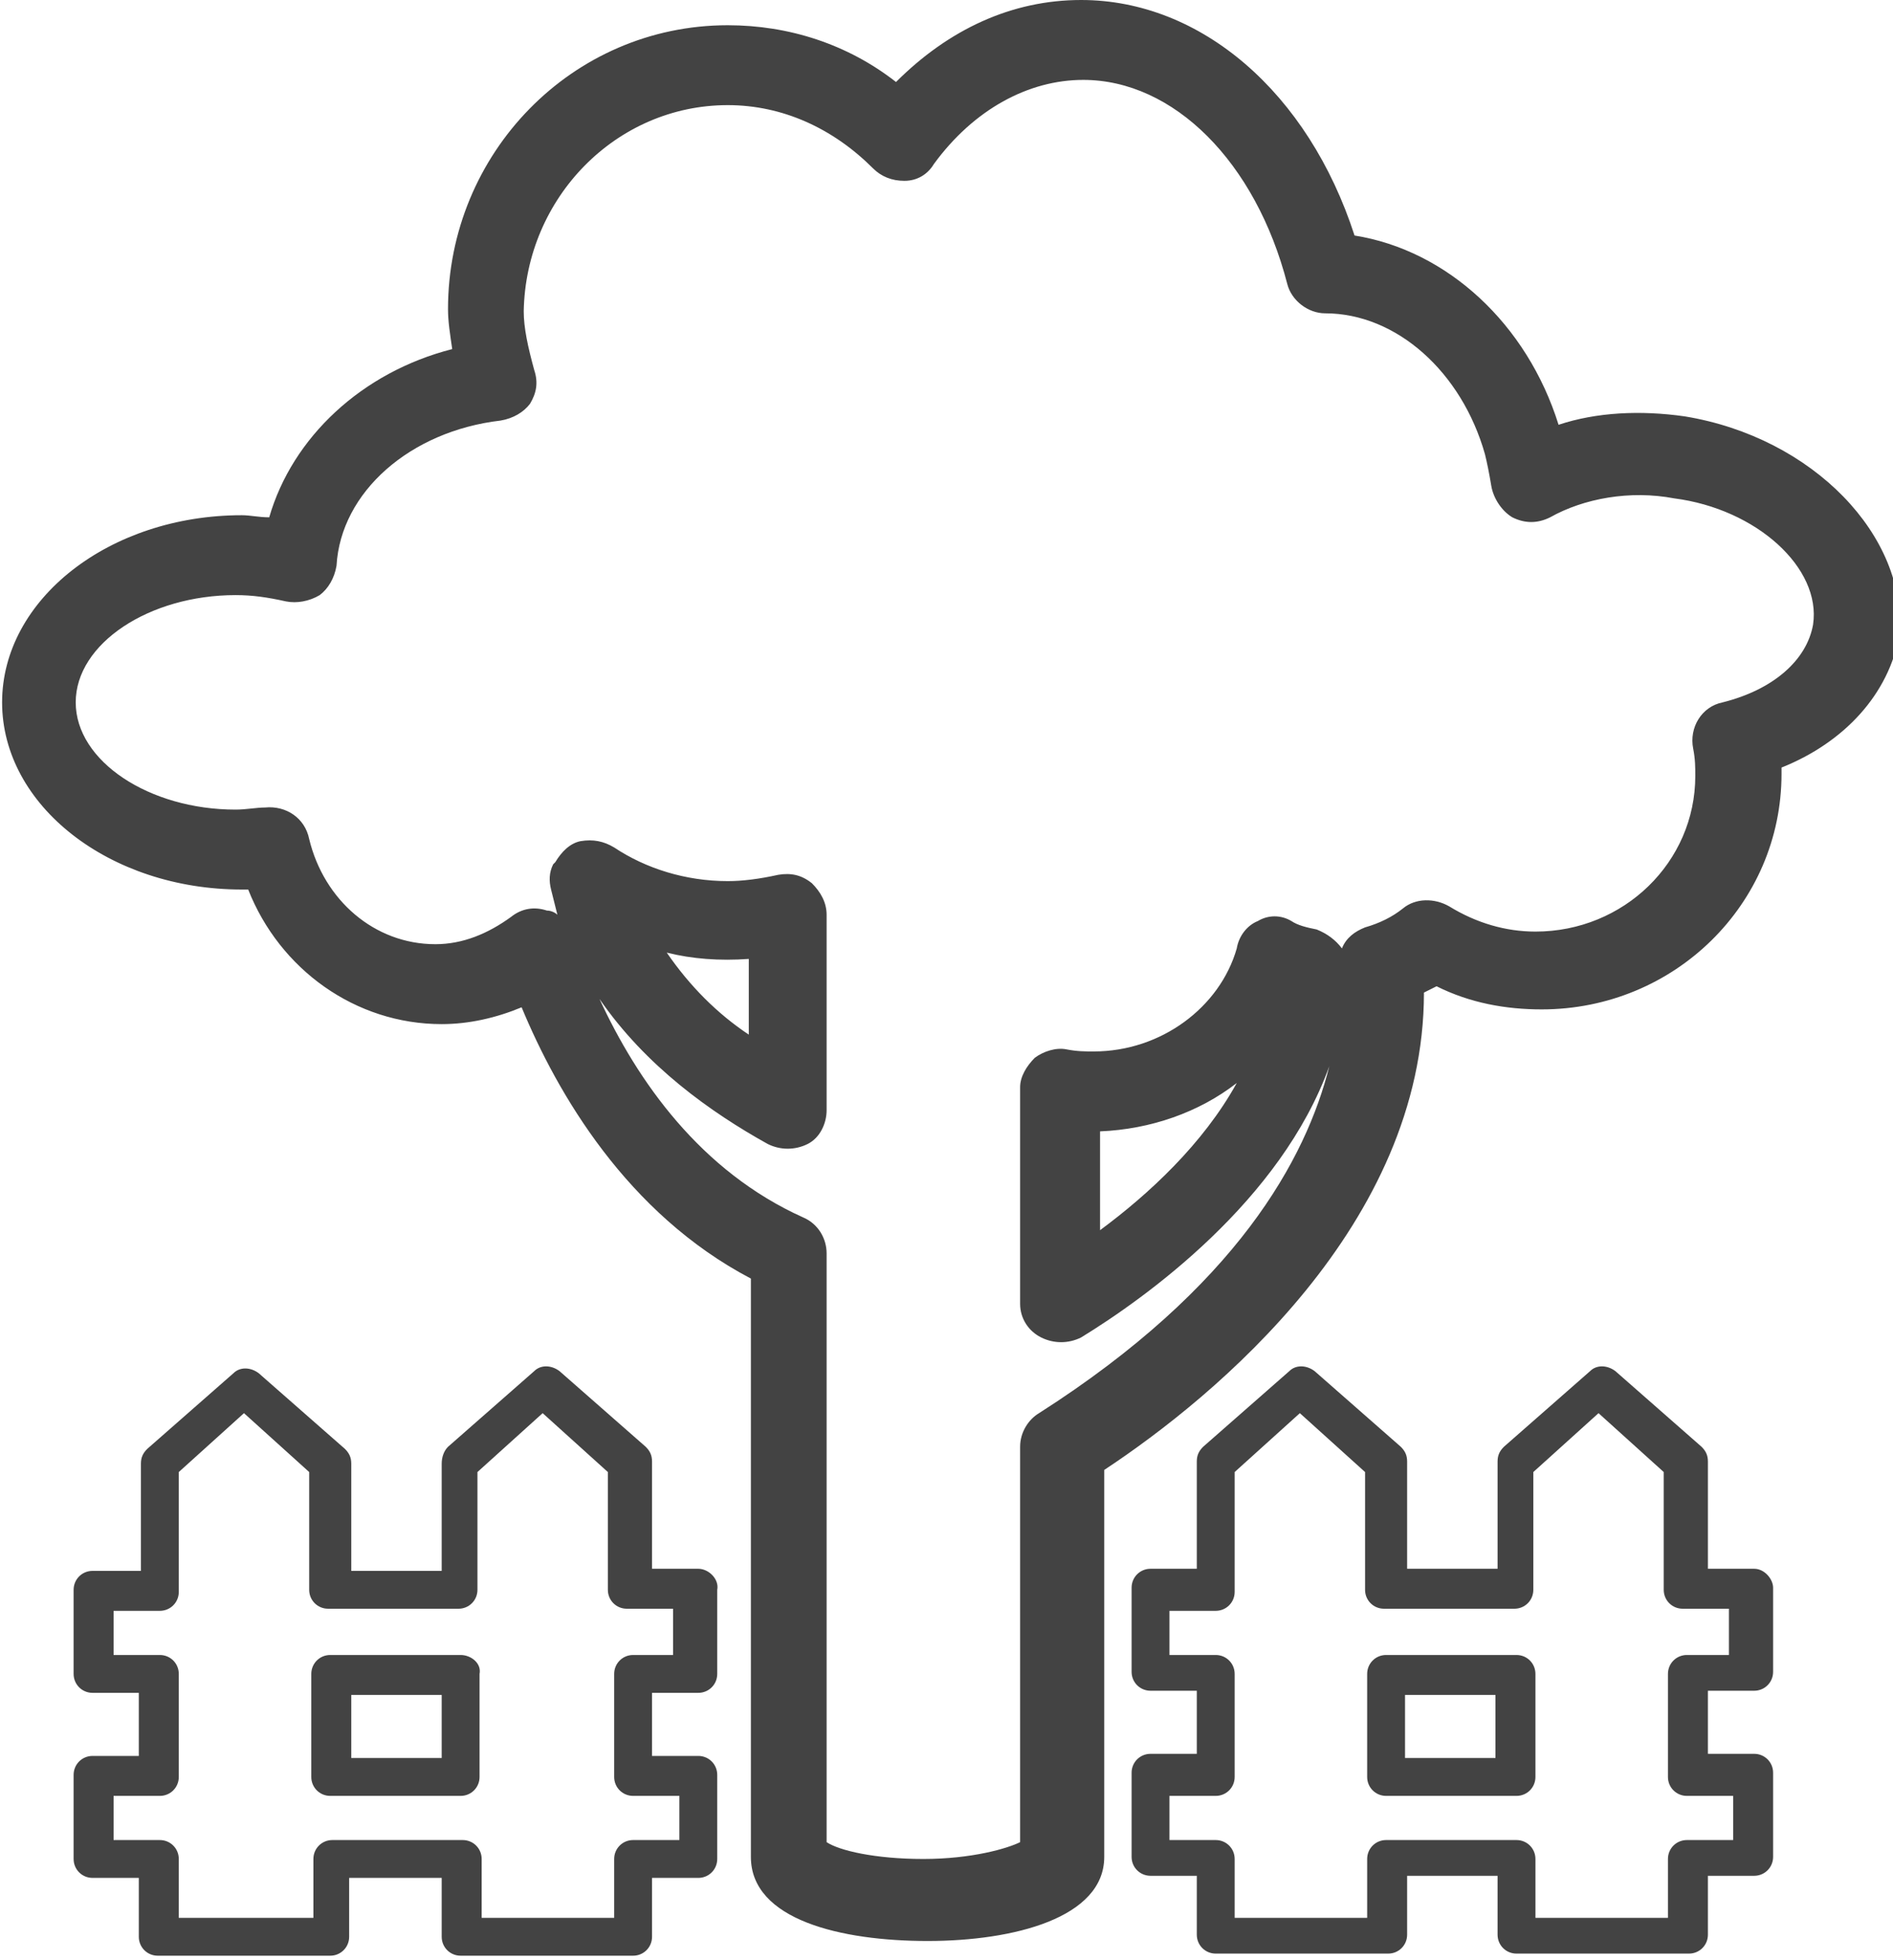
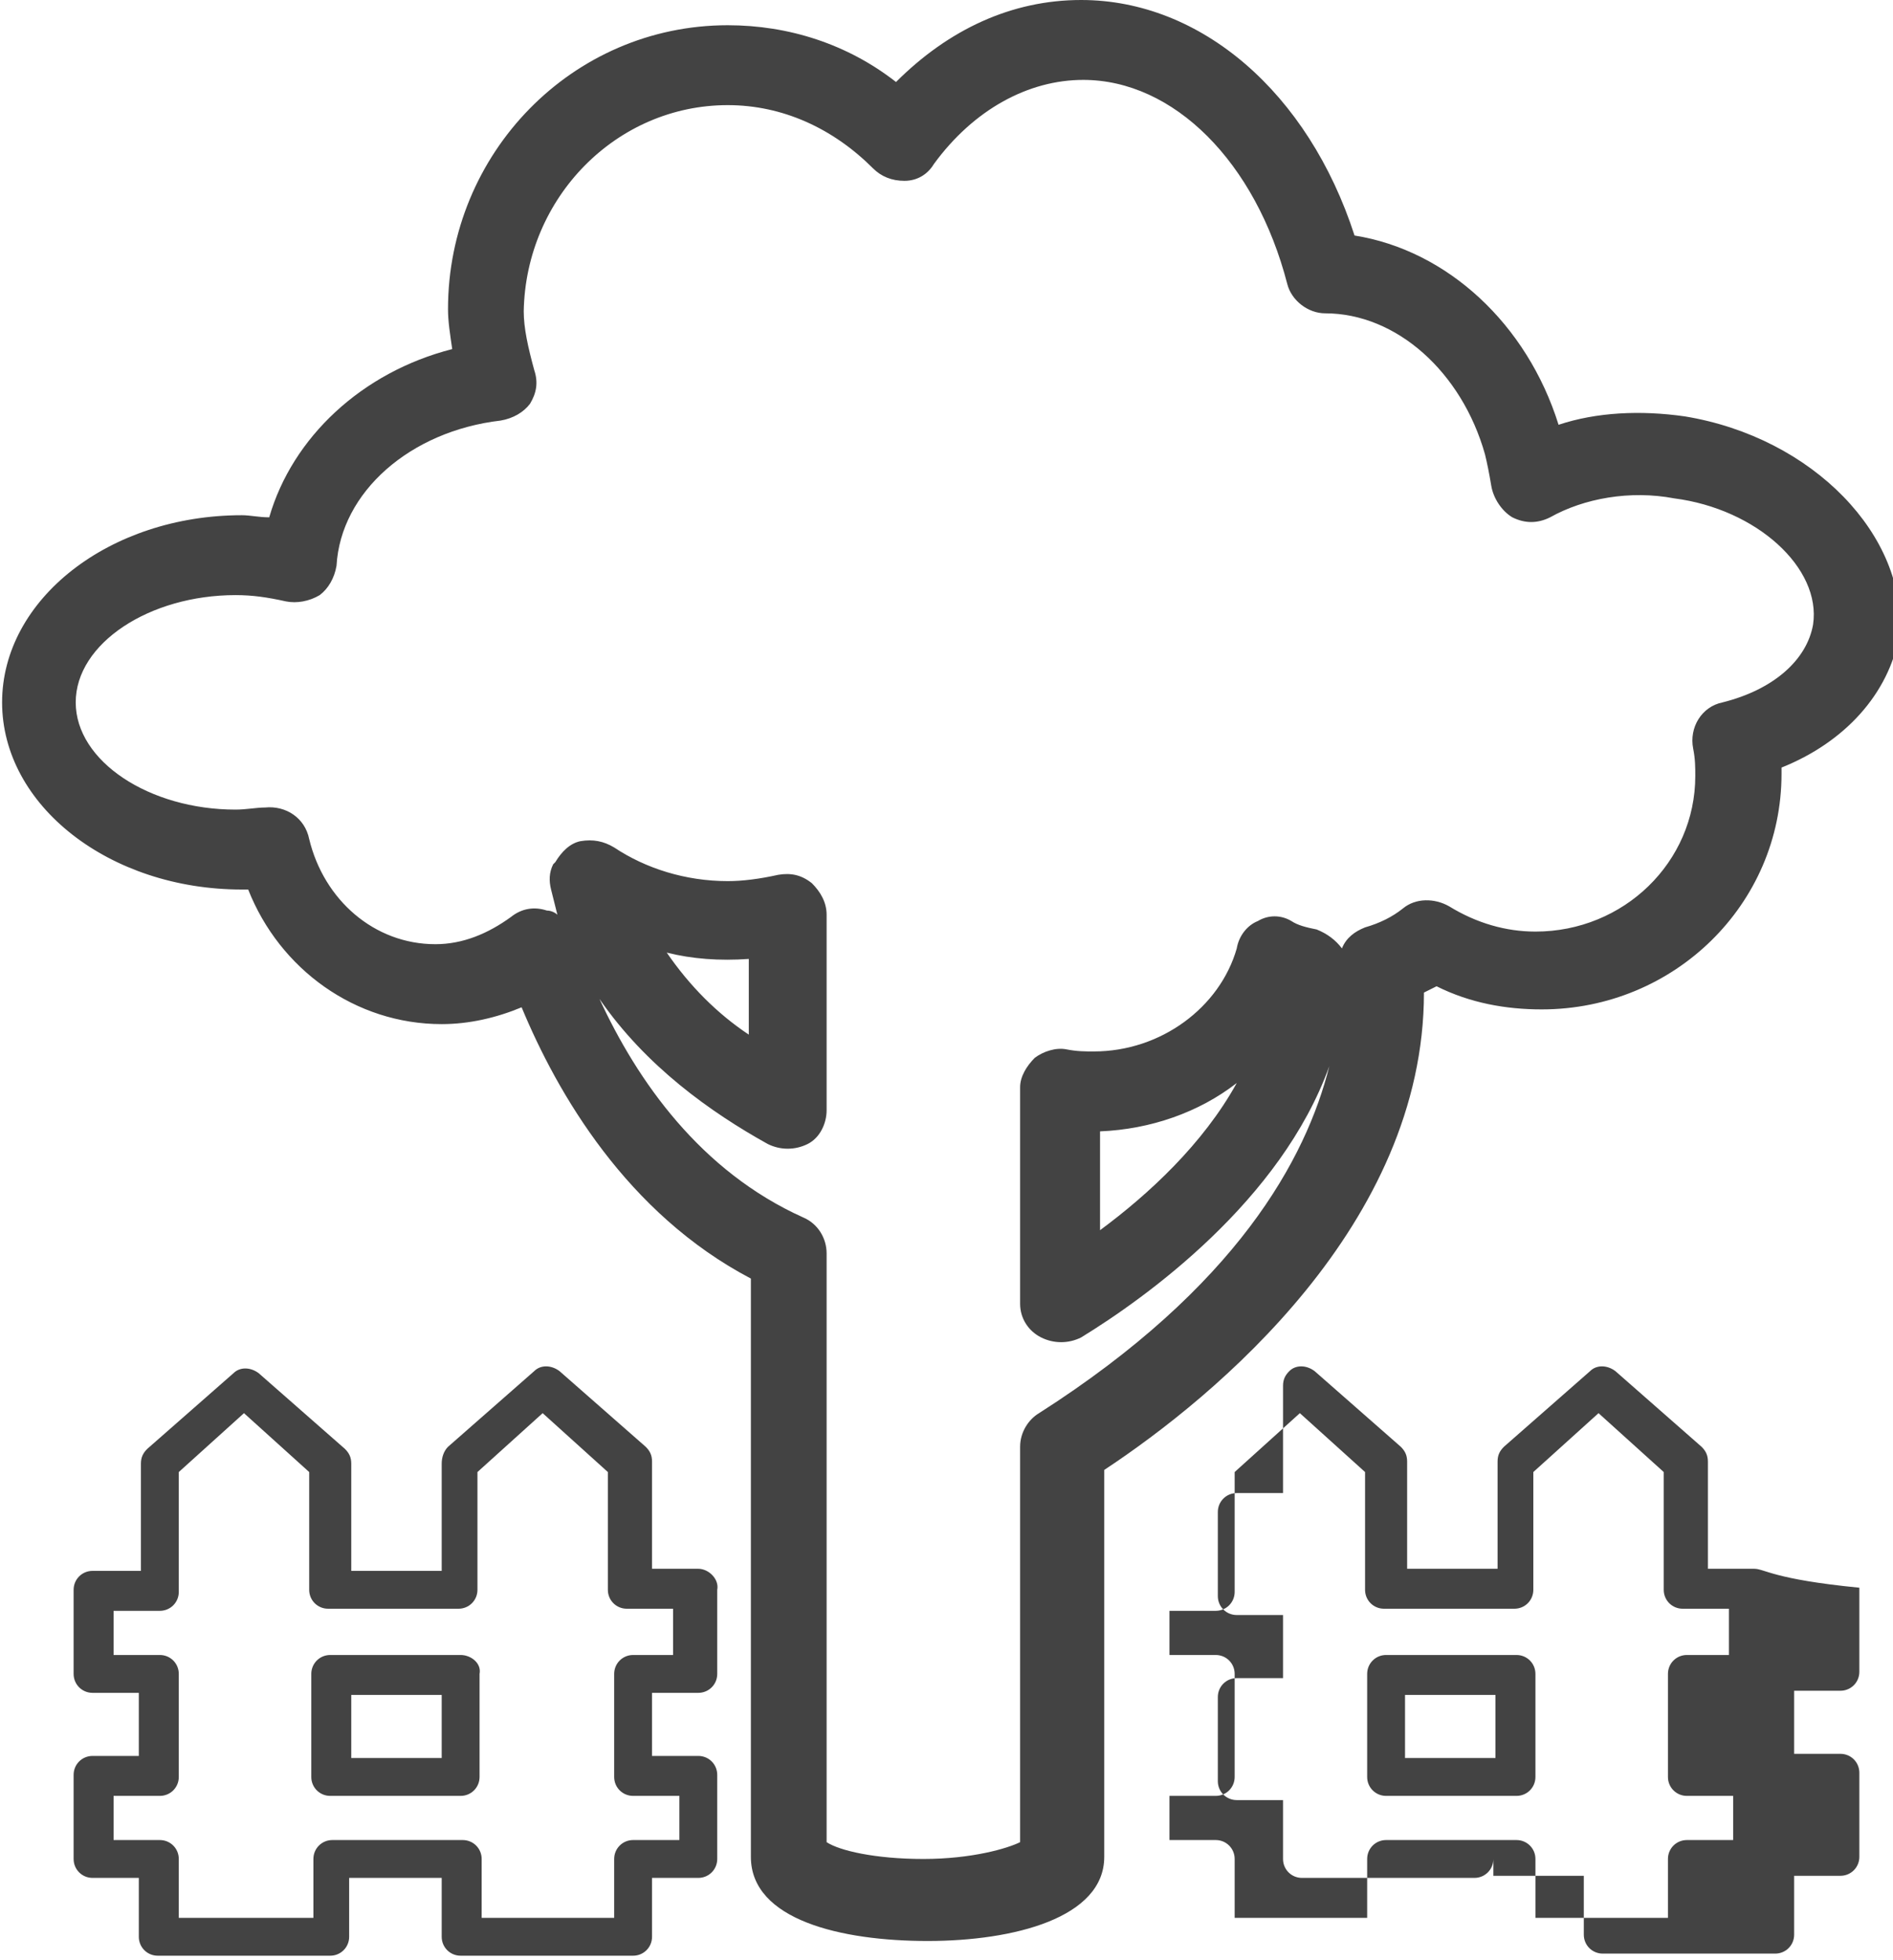
<svg xmlns="http://www.w3.org/2000/svg" version="1.1" id="Layer_1" x="0px" y="0px" width="90px" height="93.2px" viewBox="-204 204.8 90 93.2" style="enable-background:new -204 204.8 90 93.2;" xml:space="preserve">
  <style type="text/css">
	.st0{fill:#434343;}
</style>
-   <path class="st0" d="M-123.9,224.6c-2.1-0.3-4.2-0.2-6,0.4c-1.5-4.8-5.3-8.3-9.7-9c-2.2-6.8-7.3-11.2-13-11.2  c-3.3,0-6.3,1.4-8.8,3.9c-2.3-1.8-5.1-2.7-8-2.7c-7.4,0-13.3,6.1-13.3,13.5c0,0.6,0.1,1.2,0.2,1.9c-4.3,1.1-7.6,4.2-8.7,8  c-0.5,0-0.9-0.1-1.3-0.1c-6.3,0-11.4,4-11.4,8.9c0,4.9,5.1,8.9,11.4,8.9c0.1,0,0.2,0,0.3,0c1.5,3.8,5.1,6.4,9.2,6.4  c1.3,0,2.6-0.3,3.8-0.8c1.7,4.1,5,9.8,10.9,12.9v27.5c0,3,4.3,4,8.4,4s8.4-1.1,8.4-4v-18.4c5.3-3.5,15.2-11.7,15.2-22.7  c0.2-0.1,0.4-0.2,0.6-0.3c1.6,0.8,3.3,1.1,5,1.1c6.3,0,11.4-5,11.4-11.2c0-0.1,0-0.2,0-0.3c3-1.2,5.1-3.5,5.6-6.3  C-113.3,230.3-117.8,225.6-123.9,224.6z M-117.8,234.5c-0.3,1.7-1.9,3.1-4.3,3.7c-1,0.2-1.6,1.2-1.4,2.2c0.1,0.5,0.1,0.9,0.1,1.3  c0,4.1-3.4,7.4-7.6,7.4c-1.4,0-2.8-0.4-4.1-1.2c-0.7-0.4-1.6-0.4-2.2,0.1c-0.5,0.4-1.1,0.7-1.8,0.9c-0.5,0.2-0.9,0.5-1.1,1  c-0.3-0.4-0.7-0.7-1.2-0.9c-0.5-0.1-0.9-0.2-1.2-0.4c-0.5-0.3-1.1-0.3-1.6,0c-0.5,0.2-0.9,0.7-1,1.3c-0.8,2.8-3.6,4.9-6.8,4.9  c-0.4,0-0.8,0-1.3-0.1c-0.5-0.1-1.1,0.1-1.5,0.4c-0.4,0.4-0.7,0.9-0.7,1.4v10.3c0,0.7,0.4,1.3,1,1.6c0.6,0.3,1.3,0.3,1.9,0  c3.1-1.9,9.5-6.5,11.8-12.9c-1.1,4.4-4.4,10.5-13.8,16.5c-0.5,0.3-0.9,0.9-0.9,1.6v18.8c-0.6,0.3-2.3,0.8-4.6,0.8  c-2.3,0-4-0.4-4.6-0.8v-28c0-0.7-0.4-1.4-1.1-1.7c-4.9-2.2-7.9-6.5-9.7-10.4c2.2,3.2,5.3,5.4,8,6.9c0.6,0.3,1.3,0.3,1.9,0  c0.6-0.3,0.9-1,0.9-1.6v-9.3c0-0.6-0.3-1.1-0.7-1.5c-0.5-0.4-1-0.5-1.6-0.4c-0.9,0.2-1.7,0.3-2.4,0.3c-2,0-3.9-0.6-5.4-1.6  c-0.5-0.3-1-0.4-1.6-0.3c-0.5,0.1-0.9,0.5-1.2,1l-0.1,0.1c-0.2,0.4-0.2,0.8-0.1,1.2c0.1,0.4,0.2,0.8,0.3,1.2  c-0.1-0.1-0.3-0.2-0.5-0.2c-0.6-0.2-1.2-0.1-1.7,0.3c-1.1,0.8-2.3,1.3-3.6,1.3c-2.9,0-5.3-2.1-6-5c-0.2-1-1.1-1.6-2.1-1.5  c-0.4,0-0.9,0.1-1.4,0.1c-4.1,0-7.6-2.3-7.6-5.1c0-2.8,3.5-5.1,7.6-5.1c0.8,0,1.5,0.1,2.4,0.3c0.5,0.1,1.1,0,1.6-0.3  c0.4-0.3,0.7-0.8,0.8-1.4c0.2-3.5,3.5-6.4,7.8-6.9c0.6-0.1,1.1-0.4,1.4-0.8c0.3-0.5,0.4-1,0.2-1.6c-0.3-1.1-0.5-2-0.5-2.8  c0.1-5.4,4.4-9.8,9.7-9.8c2.6,0,5,1.1,6.9,3c0.4,0.4,0.9,0.6,1.5,0.6s1.1-0.3,1.4-0.8c1.9-2.6,4.5-4,7.1-4c4.3,0,8.2,3.9,9.7,9.7  c0.2,0.8,1,1.4,1.8,1.4c3.4,0,6.5,2.8,7.6,6.7c0.1,0.4,0.2,0.9,0.3,1.5c0.1,0.6,0.5,1.2,1,1.5c0.6,0.3,1.2,0.3,1.8,0  c1.6-0.9,3.8-1.3,5.9-0.9C-120.5,229-117.4,231.8-117.8,234.5z M-145.2,256.3c-1.6,2.9-4.2,5.3-6.5,7v-4.7  C-149.3,258.5-147,257.7-145.2,256.3z M-172.3,250.1c1.2,0.3,2.5,0.4,3.9,0.3v3.6C-169.9,253-171.2,251.7-172.3,250.1z   M-182.1,283.5h-6.2c-0.5,0-0.9,0.4-0.9,0.9v4.9c0,0.5,0.4,0.9,0.9,0.9h6.2c0.5,0,0.9-0.4,0.9-0.9v-4.9  C-181.1,283.9-181.6,283.5-182.1,283.5z M-183,288.4h-4.3v-3h4.3V288.4z M-170.8,279.4h-2.2v-5.1c0-0.3-0.1-0.5-0.3-0.7l-4.1-3.6  c-0.4-0.3-0.9-0.3-1.2,0l-4.1,3.6c-0.2,0.2-0.3,0.5-0.3,0.8v5.1h-4.3v-5.1c0-0.3-0.1-0.5-0.3-0.7l-4.1-3.6c-0.4-0.3-0.9-0.3-1.2,0  l-4.1,3.6c-0.2,0.2-0.3,0.4-0.3,0.7v5.1h-2.3c-0.5,0-0.9,0.4-0.9,0.9v4c0,0.5,0.4,0.9,0.9,0.9h2.2v3h-2.2c-0.5,0-0.9,0.4-0.9,0.9v4  c0,0.5,0.4,0.9,0.9,0.9h2.2v2.8c0,0.5,0.4,0.9,0.9,0.9h8.2c0.5,0,0.9-0.4,0.9-0.9v-2.8h4.4v2.8c0,0.5,0.4,0.9,0.9,0.9h8.2  c0.5,0,0.9-0.4,0.9-0.9v-2.8h2.2c0.5,0,0.9-0.4,0.9-0.9v-4c0-0.5-0.4-0.9-0.9-0.9h-2.2v-3h2.2c0.5,0,0.9-0.4,0.9-0.9v-4  C-169.8,279.9-170.3,279.4-170.8,279.4z M-171.7,283.5h-2.2c-0.5,0-0.9,0.4-0.9,0.9v4.9c0,0.5,0.4,0.9,0.9,0.9h2.2v2.1h-2.2  c-0.5,0-0.9,0.4-0.9,0.9v2.8h-6.3v-2.8c0-0.5-0.4-0.9-0.9-0.9h-6.2c-0.5,0-0.9,0.4-0.9,0.9v2.8h-6.4v-2.8c0-0.5-0.4-0.9-0.9-0.9  h-2.2v-2.1h2.2c0.5,0,0.9-0.4,0.9-0.9v-4.9c0-0.5-0.4-0.9-0.9-0.9h-2.2v-2.1h2.2c0.5,0,0.9-0.4,0.9-0.9v-5.7l3.1-2.8l3.1,2.8v5.6  c0,0.5,0.4,0.9,0.9,0.9h6.2c0.5,0,0.9-0.4,0.9-0.9v-5.6l3.1-2.8l3.1,2.8v5.6c0,0.5,0.4,0.9,0.9,0.9h2.2v2.2H-171.7z M-131.9,283.5  h-6.2c-0.5,0-0.9,0.4-0.9,0.9v4.9c0,0.5,0.4,0.9,0.9,0.9h6.2c0.5,0,0.9-0.4,0.9-0.9v-4.9C-131,283.9-131.4,283.5-131.9,283.5z   M-132.9,288.4h-4.3v-3h4.3V288.4z M-120.6,279.4h-2.2v-5.1c0-0.3-0.1-0.5-0.3-0.7l-4.1-3.6c-0.4-0.3-0.9-0.3-1.2,0l-4.1,3.6  c-0.2,0.2-0.3,0.4-0.3,0.7v5.1h-4.3v-5.1c0-0.3-0.1-0.5-0.3-0.7l-4.1-3.6c-0.4-0.3-0.9-0.3-1.2,0l-4.1,3.6c-0.2,0.2-0.3,0.4-0.3,0.7  v5.1h-2.2c-0.5,0-0.9,0.4-0.9,0.9v4c0,0.5,0.4,0.9,0.9,0.9h2.2v3h-2.2c-0.5,0-0.9,0.4-0.9,0.9v4c0,0.5,0.4,0.9,0.9,0.9h2.2v2.8  c0,0.5,0.4,0.9,0.9,0.9h8.2c0.5,0,0.9-0.4,0.9-0.9V294h4.3v2.8c0,0.5,0.4,0.9,0.9,0.9h8.2c0.5,0,0.9-0.4,0.9-0.9V294h2.2  c0.5,0,0.9-0.4,0.9-0.9v-4c0-0.5-0.4-0.9-0.9-0.9h-2.2v-3h2.2c0.5,0,0.9-0.4,0.9-0.9v-4C-119.7,279.9-120.1,279.4-120.6,279.4z   M-121.6,283.5h-2.2c-0.5,0-0.9,0.4-0.9,0.9v4.9c0,0.5,0.4,0.9,0.9,0.9h2.2v2.1h-2.2c-0.5,0-0.9,0.4-0.9,0.9v2.8h-6.3v-2.8  c0-0.5-0.4-0.9-0.9-0.9h-6.2c-0.5,0-0.9,0.4-0.9,0.9v2.8h-6.3v-2.8c0-0.5-0.4-0.9-0.9-0.9h-2.2v-2.1h2.2c0.5,0,0.9-0.4,0.9-0.9v-4.9  c0-0.5-0.4-0.9-0.9-0.9h-2.2v-2.1h2.2c0.5,0,0.9-0.4,0.9-0.9v-5.7l3.1-2.8l3.1,2.8v5.6c0,0.5,0.4,0.9,0.9,0.9h6.2  c0.5,0,0.9-0.4,0.9-0.9v-5.6l3.1-2.8l3.1,2.8v5.6c0,0.5,0.4,0.9,0.9,0.9h2.2v2.2H-121.6z" />
+   <path class="st0" d="M-123.9,224.6c-2.1-0.3-4.2-0.2-6,0.4c-1.5-4.8-5.3-8.3-9.7-9c-2.2-6.8-7.3-11.2-13-11.2  c-3.3,0-6.3,1.4-8.8,3.9c-2.3-1.8-5.1-2.7-8-2.7c-7.4,0-13.3,6.1-13.3,13.5c0,0.6,0.1,1.2,0.2,1.9c-4.3,1.1-7.6,4.2-8.7,8  c-0.5,0-0.9-0.1-1.3-0.1c-6.3,0-11.4,4-11.4,8.9c0,4.9,5.1,8.9,11.4,8.9c0.1,0,0.2,0,0.3,0c1.5,3.8,5.1,6.4,9.2,6.4  c1.3,0,2.6-0.3,3.8-0.8c1.7,4.1,5,9.8,10.9,12.9v27.5c0,3,4.3,4,8.4,4s8.4-1.1,8.4-4v-18.4c5.3-3.5,15.2-11.7,15.2-22.7  c0.2-0.1,0.4-0.2,0.6-0.3c1.6,0.8,3.3,1.1,5,1.1c6.3,0,11.4-5,11.4-11.2c0-0.1,0-0.2,0-0.3c3-1.2,5.1-3.5,5.6-6.3  C-113.3,230.3-117.8,225.6-123.9,224.6z M-117.8,234.5c-0.3,1.7-1.9,3.1-4.3,3.7c-1,0.2-1.6,1.2-1.4,2.2c0.1,0.5,0.1,0.9,0.1,1.3  c0,4.1-3.4,7.4-7.6,7.4c-1.4,0-2.8-0.4-4.1-1.2c-0.7-0.4-1.6-0.4-2.2,0.1c-0.5,0.4-1.1,0.7-1.8,0.9c-0.5,0.2-0.9,0.5-1.1,1  c-0.3-0.4-0.7-0.7-1.2-0.9c-0.5-0.1-0.9-0.2-1.2-0.4c-0.5-0.3-1.1-0.3-1.6,0c-0.5,0.2-0.9,0.7-1,1.3c-0.8,2.8-3.6,4.9-6.8,4.9  c-0.4,0-0.8,0-1.3-0.1c-0.5-0.1-1.1,0.1-1.5,0.4c-0.4,0.4-0.7,0.9-0.7,1.4v10.3c0,0.7,0.4,1.3,1,1.6c0.6,0.3,1.3,0.3,1.9,0  c3.1-1.9,9.5-6.5,11.8-12.9c-1.1,4.4-4.4,10.5-13.8,16.5c-0.5,0.3-0.9,0.9-0.9,1.6v18.8c-0.6,0.3-2.3,0.8-4.6,0.8  c-2.3,0-4-0.4-4.6-0.8v-28c0-0.7-0.4-1.4-1.1-1.7c-4.9-2.2-7.9-6.5-9.7-10.4c2.2,3.2,5.3,5.4,8,6.9c0.6,0.3,1.3,0.3,1.9,0  c0.6-0.3,0.9-1,0.9-1.6v-9.3c0-0.6-0.3-1.1-0.7-1.5c-0.5-0.4-1-0.5-1.6-0.4c-0.9,0.2-1.7,0.3-2.4,0.3c-2,0-3.9-0.6-5.4-1.6  c-0.5-0.3-1-0.4-1.6-0.3c-0.5,0.1-0.9,0.5-1.2,1l-0.1,0.1c-0.2,0.4-0.2,0.8-0.1,1.2c0.1,0.4,0.2,0.8,0.3,1.2  c-0.1-0.1-0.3-0.2-0.5-0.2c-0.6-0.2-1.2-0.1-1.7,0.3c-1.1,0.8-2.3,1.3-3.6,1.3c-2.9,0-5.3-2.1-6-5c-0.2-1-1.1-1.6-2.1-1.5  c-0.4,0-0.9,0.1-1.4,0.1c-4.1,0-7.6-2.3-7.6-5.1c0-2.8,3.5-5.1,7.6-5.1c0.8,0,1.5,0.1,2.4,0.3c0.5,0.1,1.1,0,1.6-0.3  c0.4-0.3,0.7-0.8,0.8-1.4c0.2-3.5,3.5-6.4,7.8-6.9c0.6-0.1,1.1-0.4,1.4-0.8c0.3-0.5,0.4-1,0.2-1.6c-0.3-1.1-0.5-2-0.5-2.8  c0.1-5.4,4.4-9.8,9.7-9.8c2.6,0,5,1.1,6.9,3c0.4,0.4,0.9,0.6,1.5,0.6s1.1-0.3,1.4-0.8c1.9-2.6,4.5-4,7.1-4c4.3,0,8.2,3.9,9.7,9.7  c0.2,0.8,1,1.4,1.8,1.4c3.4,0,6.5,2.8,7.6,6.7c0.1,0.4,0.2,0.9,0.3,1.5c0.1,0.6,0.5,1.2,1,1.5c0.6,0.3,1.2,0.3,1.8,0  c1.6-0.9,3.8-1.3,5.9-0.9C-120.5,229-117.4,231.8-117.8,234.5z M-145.2,256.3c-1.6,2.9-4.2,5.3-6.5,7v-4.7  C-149.3,258.5-147,257.7-145.2,256.3z M-172.3,250.1c1.2,0.3,2.5,0.4,3.9,0.3v3.6C-169.9,253-171.2,251.7-172.3,250.1z   M-182.1,283.5h-6.2c-0.5,0-0.9,0.4-0.9,0.9v4.9c0,0.5,0.4,0.9,0.9,0.9h6.2c0.5,0,0.9-0.4,0.9-0.9v-4.9  C-181.1,283.9-181.6,283.5-182.1,283.5z M-183,288.4h-4.3v-3h4.3V288.4z M-170.8,279.4h-2.2v-5.1c0-0.3-0.1-0.5-0.3-0.7l-4.1-3.6  c-0.4-0.3-0.9-0.3-1.2,0l-4.1,3.6c-0.2,0.2-0.3,0.5-0.3,0.8v5.1h-4.3v-5.1c0-0.3-0.1-0.5-0.3-0.7l-4.1-3.6c-0.4-0.3-0.9-0.3-1.2,0  l-4.1,3.6c-0.2,0.2-0.3,0.4-0.3,0.7v5.1h-2.3c-0.5,0-0.9,0.4-0.9,0.9v4c0,0.5,0.4,0.9,0.9,0.9h2.2v3h-2.2c-0.5,0-0.9,0.4-0.9,0.9v4  c0,0.5,0.4,0.9,0.9,0.9h2.2v2.8c0,0.5,0.4,0.9,0.9,0.9h8.2c0.5,0,0.9-0.4,0.9-0.9v-2.8h4.4v2.8c0,0.5,0.4,0.9,0.9,0.9h8.2  c0.5,0,0.9-0.4,0.9-0.9v-2.8h2.2c0.5,0,0.9-0.4,0.9-0.9v-4c0-0.5-0.4-0.9-0.9-0.9h-2.2v-3h2.2c0.5,0,0.9-0.4,0.9-0.9v-4  C-169.8,279.9-170.3,279.4-170.8,279.4z M-171.7,283.5h-2.2c-0.5,0-0.9,0.4-0.9,0.9v4.9c0,0.5,0.4,0.9,0.9,0.9h2.2v2.1h-2.2  c-0.5,0-0.9,0.4-0.9,0.9v2.8h-6.3v-2.8c0-0.5-0.4-0.9-0.9-0.9h-6.2c-0.5,0-0.9,0.4-0.9,0.9v2.8h-6.4v-2.8c0-0.5-0.4-0.9-0.9-0.9  h-2.2v-2.1h2.2c0.5,0,0.9-0.4,0.9-0.9v-4.9c0-0.5-0.4-0.9-0.9-0.9h-2.2v-2.1h2.2c0.5,0,0.9-0.4,0.9-0.9v-5.7l3.1-2.8l3.1,2.8v5.6  c0,0.5,0.4,0.9,0.9,0.9h6.2c0.5,0,0.9-0.4,0.9-0.9v-5.6l3.1-2.8l3.1,2.8v5.6c0,0.5,0.4,0.9,0.9,0.9h2.2v2.2H-171.7z M-131.9,283.5  h-6.2c-0.5,0-0.9,0.4-0.9,0.9v4.9c0,0.5,0.4,0.9,0.9,0.9h6.2c0.5,0,0.9-0.4,0.9-0.9v-4.9C-131,283.9-131.4,283.5-131.9,283.5z   M-132.9,288.4h-4.3v-3h4.3V288.4z M-120.6,279.4h-2.2v-5.1c0-0.3-0.1-0.5-0.3-0.7l-4.1-3.6c-0.4-0.3-0.9-0.3-1.2,0l-4.1,3.6  c-0.2,0.2-0.3,0.4-0.3,0.7v5.1h-4.3v-5.1c0-0.3-0.1-0.5-0.3-0.7l-4.1-3.6c-0.4-0.3-0.9-0.3-1.2,0c-0.2,0.2-0.3,0.4-0.3,0.7  v5.1h-2.2c-0.5,0-0.9,0.4-0.9,0.9v4c0,0.5,0.4,0.9,0.9,0.9h2.2v3h-2.2c-0.5,0-0.9,0.4-0.9,0.9v4c0,0.5,0.4,0.9,0.9,0.9h2.2v2.8  c0,0.5,0.4,0.9,0.9,0.9h8.2c0.5,0,0.9-0.4,0.9-0.9V294h4.3v2.8c0,0.5,0.4,0.9,0.9,0.9h8.2c0.5,0,0.9-0.4,0.9-0.9V294h2.2  c0.5,0,0.9-0.4,0.9-0.9v-4c0-0.5-0.4-0.9-0.9-0.9h-2.2v-3h2.2c0.5,0,0.9-0.4,0.9-0.9v-4C-119.7,279.9-120.1,279.4-120.6,279.4z   M-121.6,283.5h-2.2c-0.5,0-0.9,0.4-0.9,0.9v4.9c0,0.5,0.4,0.9,0.9,0.9h2.2v2.1h-2.2c-0.5,0-0.9,0.4-0.9,0.9v2.8h-6.3v-2.8  c0-0.5-0.4-0.9-0.9-0.9h-6.2c-0.5,0-0.9,0.4-0.9,0.9v2.8h-6.3v-2.8c0-0.5-0.4-0.9-0.9-0.9h-2.2v-2.1h2.2c0.5,0,0.9-0.4,0.9-0.9v-4.9  c0-0.5-0.4-0.9-0.9-0.9h-2.2v-2.1h2.2c0.5,0,0.9-0.4,0.9-0.9v-5.7l3.1-2.8l3.1,2.8v5.6c0,0.5,0.4,0.9,0.9,0.9h6.2  c0.5,0,0.9-0.4,0.9-0.9v-5.6l3.1-2.8l3.1,2.8v5.6c0,0.5,0.4,0.9,0.9,0.9h2.2v2.2H-121.6z" />
</svg>